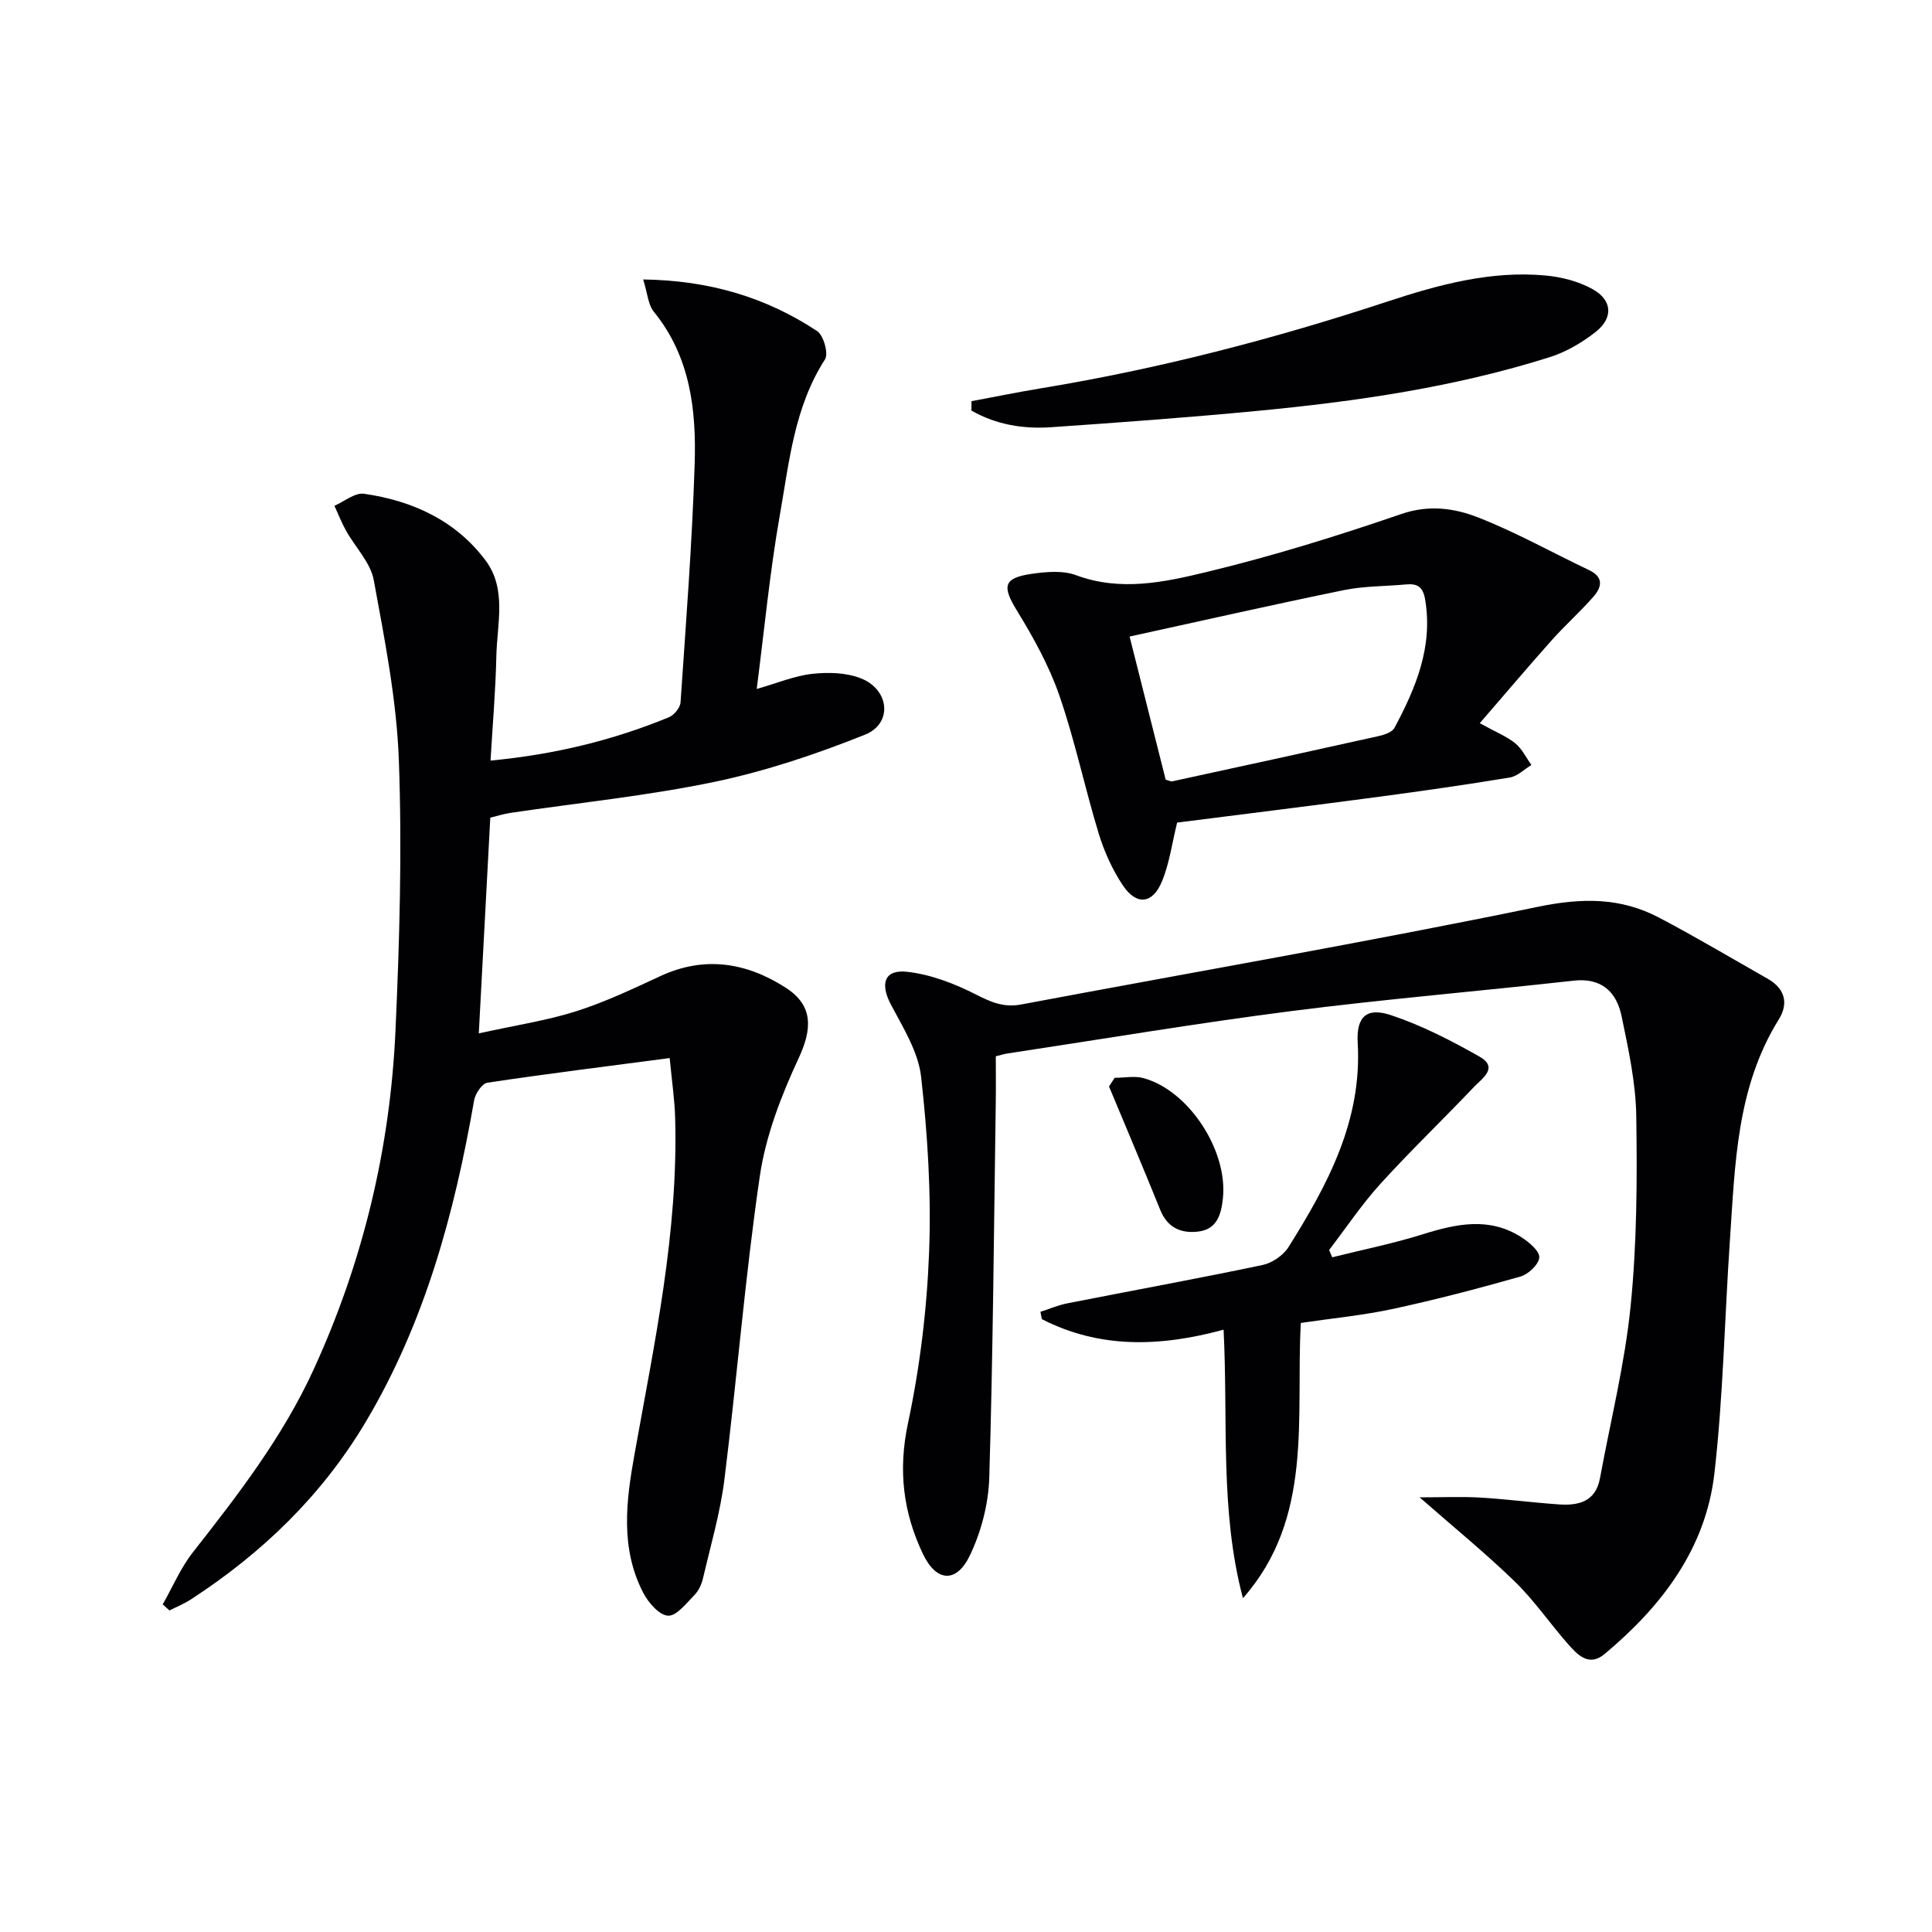
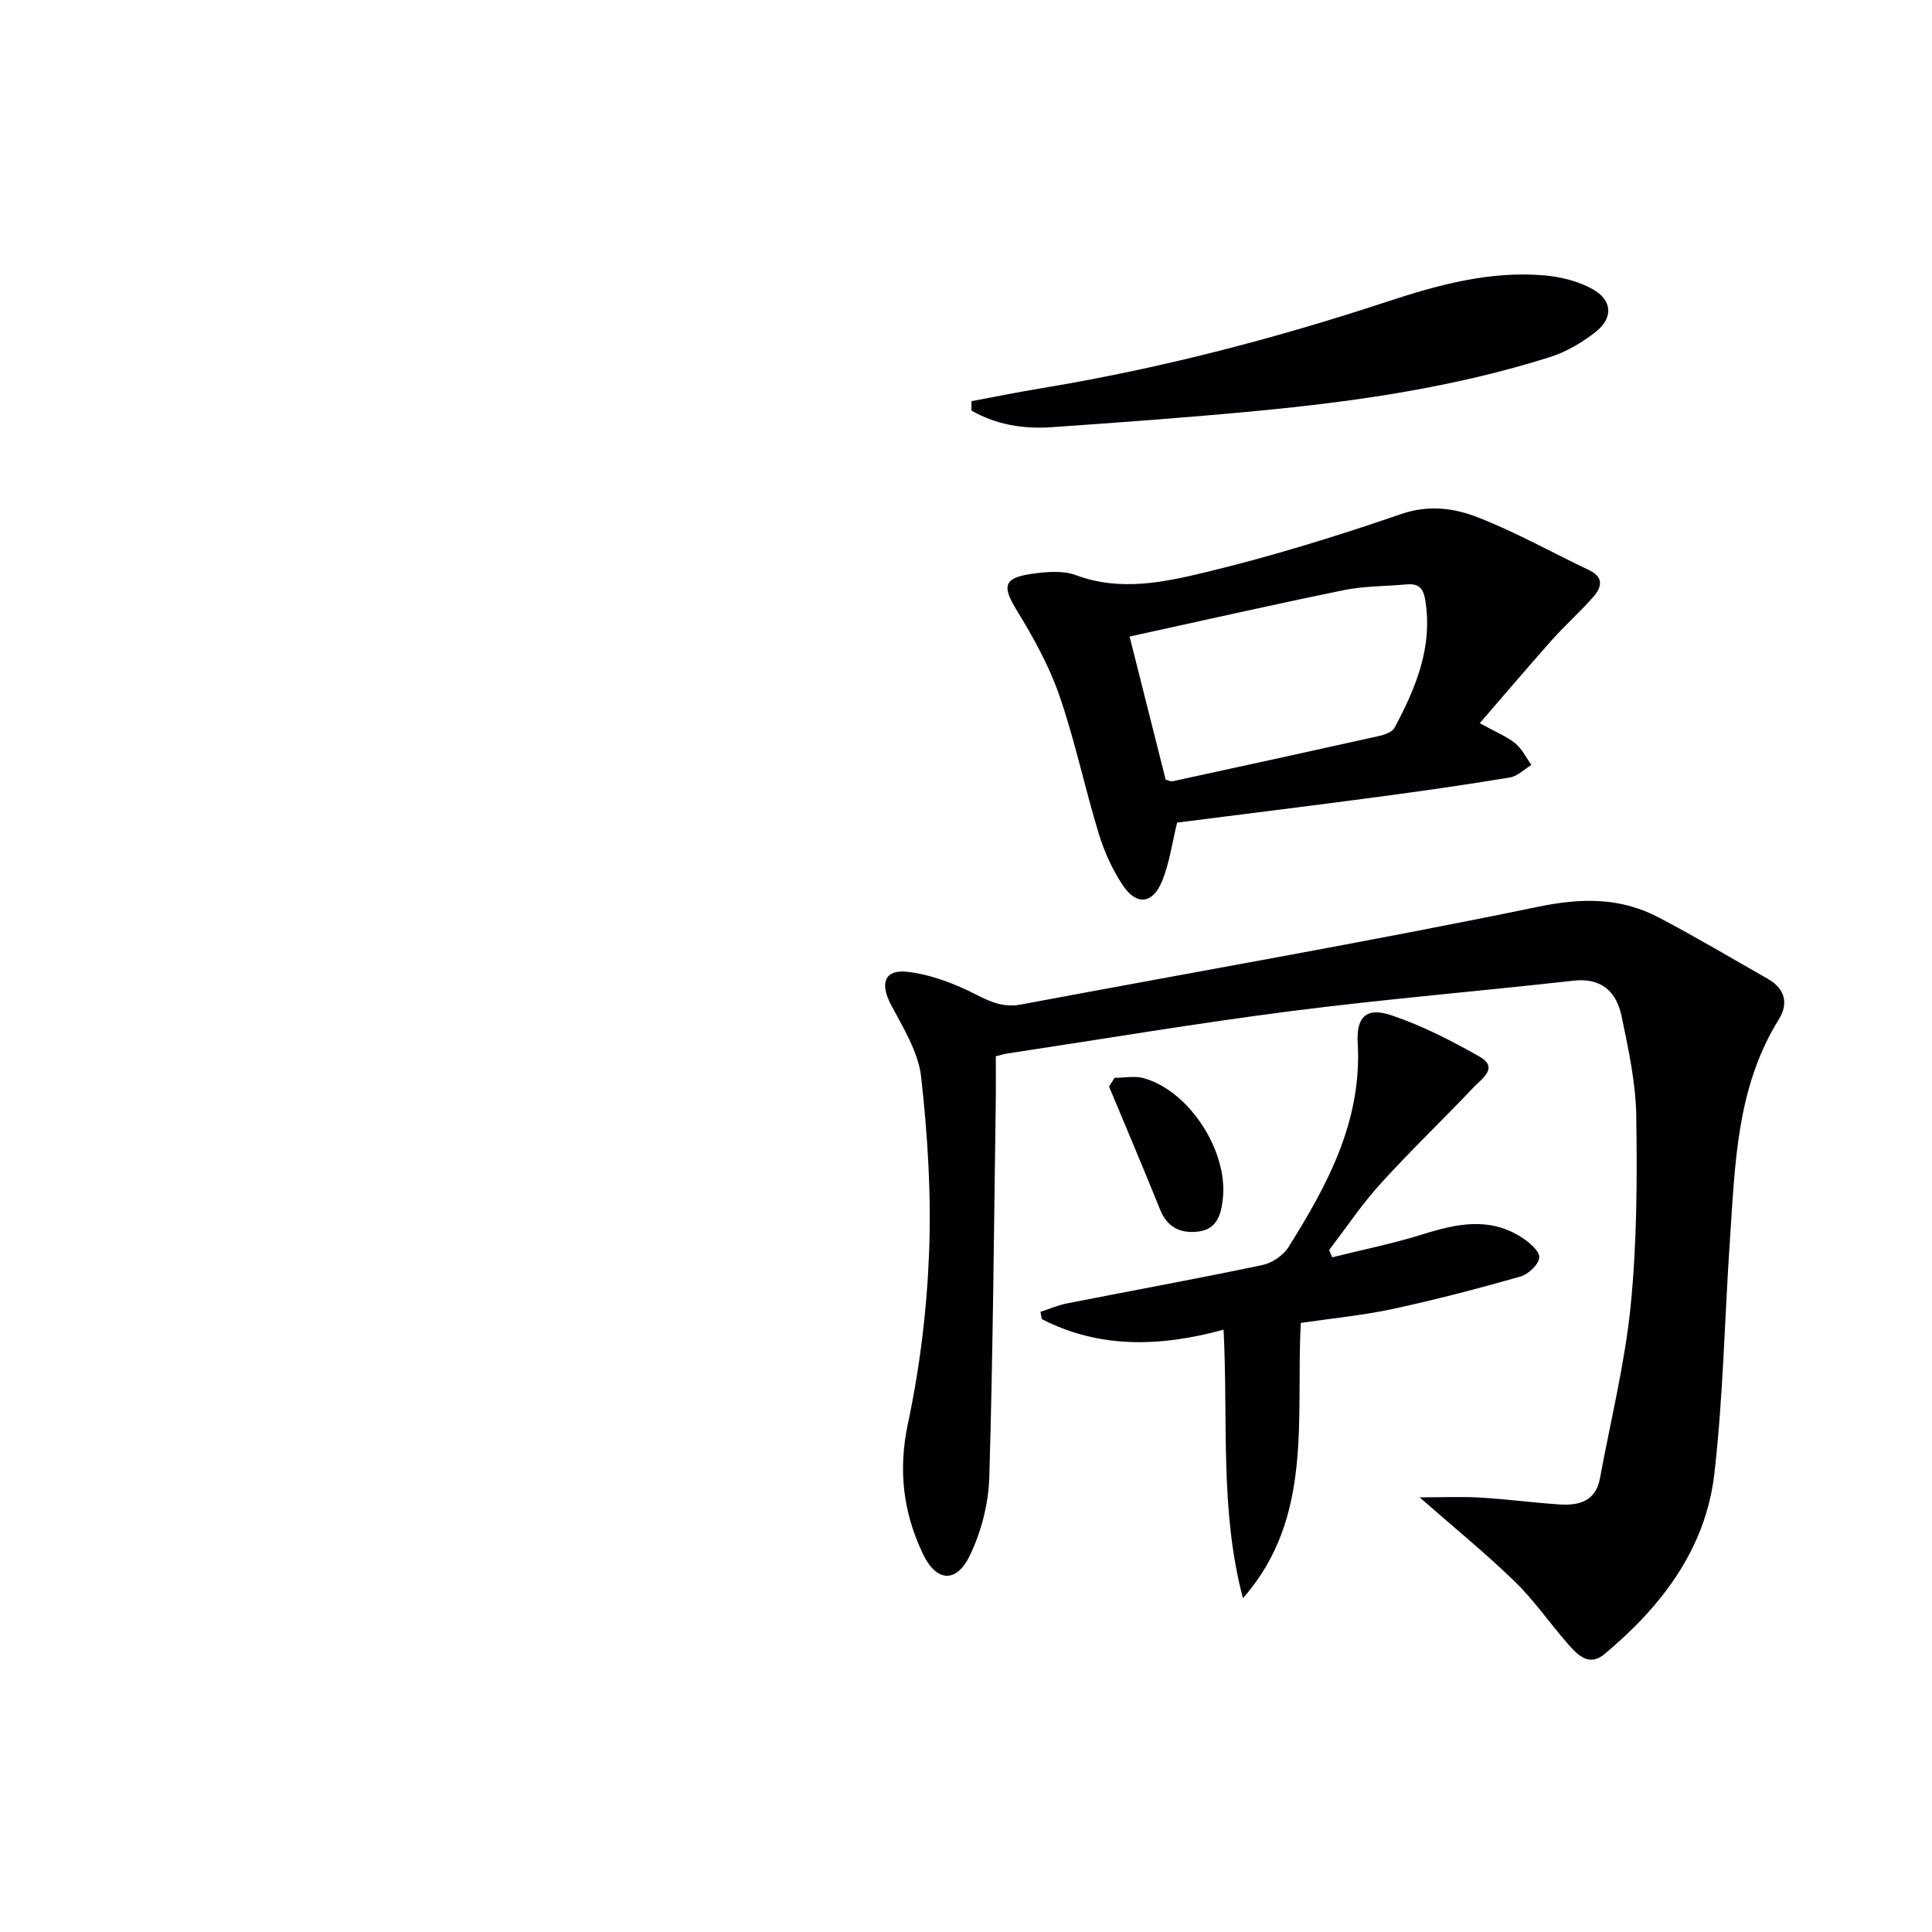
<svg xmlns="http://www.w3.org/2000/svg" enable-background="new 0 0 400 400" viewBox="0 0 400 400">
  <g fill="#010104">
-     <path d="m138.65 219.06c-13.14 1.73-25.47 3.26-37.74 5.1-1.11.17-2.51 2.27-2.75 3.66-4.07 23.37-10.19 46.01-22.47 66.62-9.05 15.19-21.39 27.08-36.1 36.66-1.41.92-2.99 1.56-4.5 2.33-.47-.42-.93-.84-1.4-1.26 2.06-3.62 3.71-7.56 6.25-10.79 9.36-11.92 18.59-23.88 24.97-37.79 10.24-22.32 15.87-45.8 16.97-70.23.84-18.61 1.38-37.29.7-55.9-.45-12.51-2.93-25-5.2-37.37-.67-3.62-3.81-6.77-5.72-10.19-.93-1.66-1.62-3.45-2.42-5.18 2.05-.89 4.25-2.77 6.14-2.49 10.01 1.44 18.95 5.52 25.14 13.79 4.46 5.95 2.38 13.18 2.24 19.89-.15 7.08-.77 14.15-1.2 21.56 13.1-1.24 25.26-4.16 36.95-8.98 1.07-.44 2.32-1.98 2.39-3.09 1.12-16.41 2.39-32.81 2.92-49.25.36-11.21-.87-22.28-8.44-31.59-1.21-1.49-1.32-3.86-2.22-6.7 13.74.19 25.44 3.7 36.02 10.69 1.33.88 2.39 4.67 1.63 5.85-6.37 9.88-7.41 21.25-9.36 32.28-2.07 11.74-3.19 23.65-4.78 35.96 4.3-1.22 7.85-2.73 11.52-3.13 3.32-.36 7.08-.26 10.11.96 5.89 2.36 6.52 9.34.8 11.63-10.08 4.04-20.54 7.55-31.15 9.77-13.95 2.91-28.21 4.34-42.33 6.44-1.3.19-2.57.61-4.11.98-.77 14.47-1.54 28.81-2.38 44.66 7.7-1.7 14.07-2.65 20.13-4.57 5.98-1.9 11.73-4.63 17.44-7.28 9.2-4.27 17.89-2.81 26 2.41 5.76 3.71 5.45 8.58 2.62 14.65-3.59 7.72-6.79 16.01-8.01 24.37-3.06 20.84-4.72 41.89-7.33 62.8-.86 6.87-2.84 13.61-4.42 20.39-.29 1.25-.89 2.61-1.78 3.51-1.67 1.7-3.73 4.39-5.48 4.28-1.83-.11-4.08-2.72-5.14-4.76-4.77-9.25-3.54-18.95-1.78-28.73 4.13-23.04 9.08-45.99 8.4-69.61-.09-3.6-.64-7.2-1.13-12.35z" />
    <path d="m206.17 218.69c0 3.51.04 6.65-.01 9.79-.38 25.8-.57 51.61-1.34 77.41-.16 5.45-1.66 11.23-4.02 16.15-2.78 5.8-6.94 5.49-9.7-.28-4.11-8.59-5.18-17.36-3.12-27.05 2.47-11.62 3.93-23.59 4.38-35.46.46-12.07-.3-24.28-1.65-36.29-.58-5.17-3.72-10.18-6.25-14.96-2.28-4.31-1.41-7.33 3.36-6.8 4.92.55 9.88 2.47 14.34 4.75 3.09 1.58 5.73 2.68 9.25 2.02 35.7-6.71 71.51-12.9 107.08-20.24 9.05-1.87 17.03-1.93 24.97 2.24 7.62 4 15.03 8.42 22.52 12.67 3.58 2.03 4.37 5.09 2.3 8.42-8.76 14.08-9.05 29.99-10.12 45.73-1.1 16.09-1.38 32.26-3.21 48.25-1.79 15.63-10.93 27.54-22.74 37.41-3.24 2.71-5.6.17-7.59-2.09-3.73-4.24-6.95-8.98-10.98-12.9-6.02-5.85-12.55-11.16-19.72-17.45 4.7 0 8.59-.18 12.46.04 5.46.32 10.89 1.04 16.35 1.42 4.1.29 7.64-.57 8.53-5.43 2.19-11.89 5.15-23.7 6.35-35.69 1.3-13.01 1.36-26.19 1.16-39.28-.1-6.9-1.62-13.83-3.03-20.64-1.05-5.06-4.12-8.05-9.99-7.39-19.47 2.18-39.02 3.81-58.45 6.3-19.58 2.51-39.06 5.8-58.58 8.75-.64.08-1.27.28-2.55.6z" />
    <path d="m306.37 149.73c3.33 1.84 5.56 2.72 7.33 4.15 1.41 1.14 2.26 2.97 3.36 4.5-1.49.9-2.89 2.34-4.49 2.6-9.16 1.51-18.35 2.82-27.56 4.05-13.8 1.83-27.62 3.54-41.3 5.28-1.04 4.22-1.58 8.38-3.12 12.13-1.94 4.74-5.29 5.09-8.12.86-2.17-3.25-3.85-6.99-5-10.74-2.89-9.48-4.91-19.24-8.15-28.59-2.13-6.16-5.39-12.02-8.81-17.61-3.03-4.94-2.79-6.69 3-7.54 3.04-.44 6.52-.76 9.28.27 9.18 3.41 18.24 1.46 26.97-.65 13.64-3.29 27.1-7.46 40.37-12.02 5.75-1.97 11-1.21 15.95.73 7.85 3.08 15.27 7.25 22.91 10.88 3.16 1.5 2.6 3.6.88 5.55-2.74 3.12-5.86 5.89-8.62 8.99-4.92 5.53-9.71 11.18-14.88 17.16zm-65.03 11.69c.73.2 1.07.41 1.35.35 14.24-3.09 28.47-6.19 42.69-9.36 1.21-.27 2.85-.81 3.34-1.73 4.41-8.27 7.99-16.75 6.34-26.55-.44-2.63-1.59-3.35-3.96-3.13-4.29.4-8.68.32-12.87 1.18-14.72 3.01-29.37 6.34-44.36 9.61 2.7 10.71 5.11 20.27 7.47 29.63z" />
    <path d="m253.33 275.3c-13.32 3.62-25.76 3.9-37.63-2.19-.1-.5-.19-1-.29-1.51 1.84-.59 3.64-1.38 5.53-1.75 13.49-2.66 27.03-5.12 40.48-7.95 1.99-.42 4.28-2 5.36-3.72 8.1-12.91 15.24-26.15 14.32-42.23-.32-5.5 1.85-7.46 6.93-5.76 6.36 2.12 12.45 5.26 18.3 8.58 4 2.27.52 4.51-1.12 6.23-6.41 6.75-13.14 13.2-19.4 20.09-3.88 4.27-7.11 9.12-10.63 13.71.21.5.43 1.01.64 1.51 6.24-1.56 12.57-2.83 18.7-4.75 7.03-2.2 13.89-3.68 20.55.65 1.55 1.01 3.71 2.82 3.62 4.13-.1 1.44-2.25 3.48-3.88 3.95-8.74 2.49-17.54 4.79-26.42 6.71-6.14 1.32-12.43 1.92-19.07 2.9-1.08 19.66 2.71 40.33-11.98 56.99-4.82-18.15-3.05-36.62-4.01-55.59z" />
    <path d="m201.13 83.06c4.79-.89 9.56-1.87 14.36-2.66 24.4-4.02 48.23-10.21 71.71-17.95 10.56-3.48 21.37-6.44 32.68-5.42 3.37.3 6.94 1.21 9.86 2.84 4.1 2.28 4.31 5.97.6 8.87-2.81 2.21-6.11 4.14-9.5 5.21-19.69 6.22-40.03 9.17-60.52 11.12-14.21 1.36-28.44 2.4-42.68 3.38-5.8.4-11.43-.53-16.52-3.45.02-.64.01-1.29.01-1.94z" />
    <path d="m230.78 223.15c2.02 0 4.16-.45 6.03.08 9.38 2.61 17.42 15.02 16.38 24.85-.35 3.34-1.2 6.42-5.08 6.9-3.55.44-6.39-.76-7.89-4.47-3.45-8.56-7.06-17.05-10.61-25.57.39-.6.78-1.2 1.17-1.79z" />
  </g>
</svg>